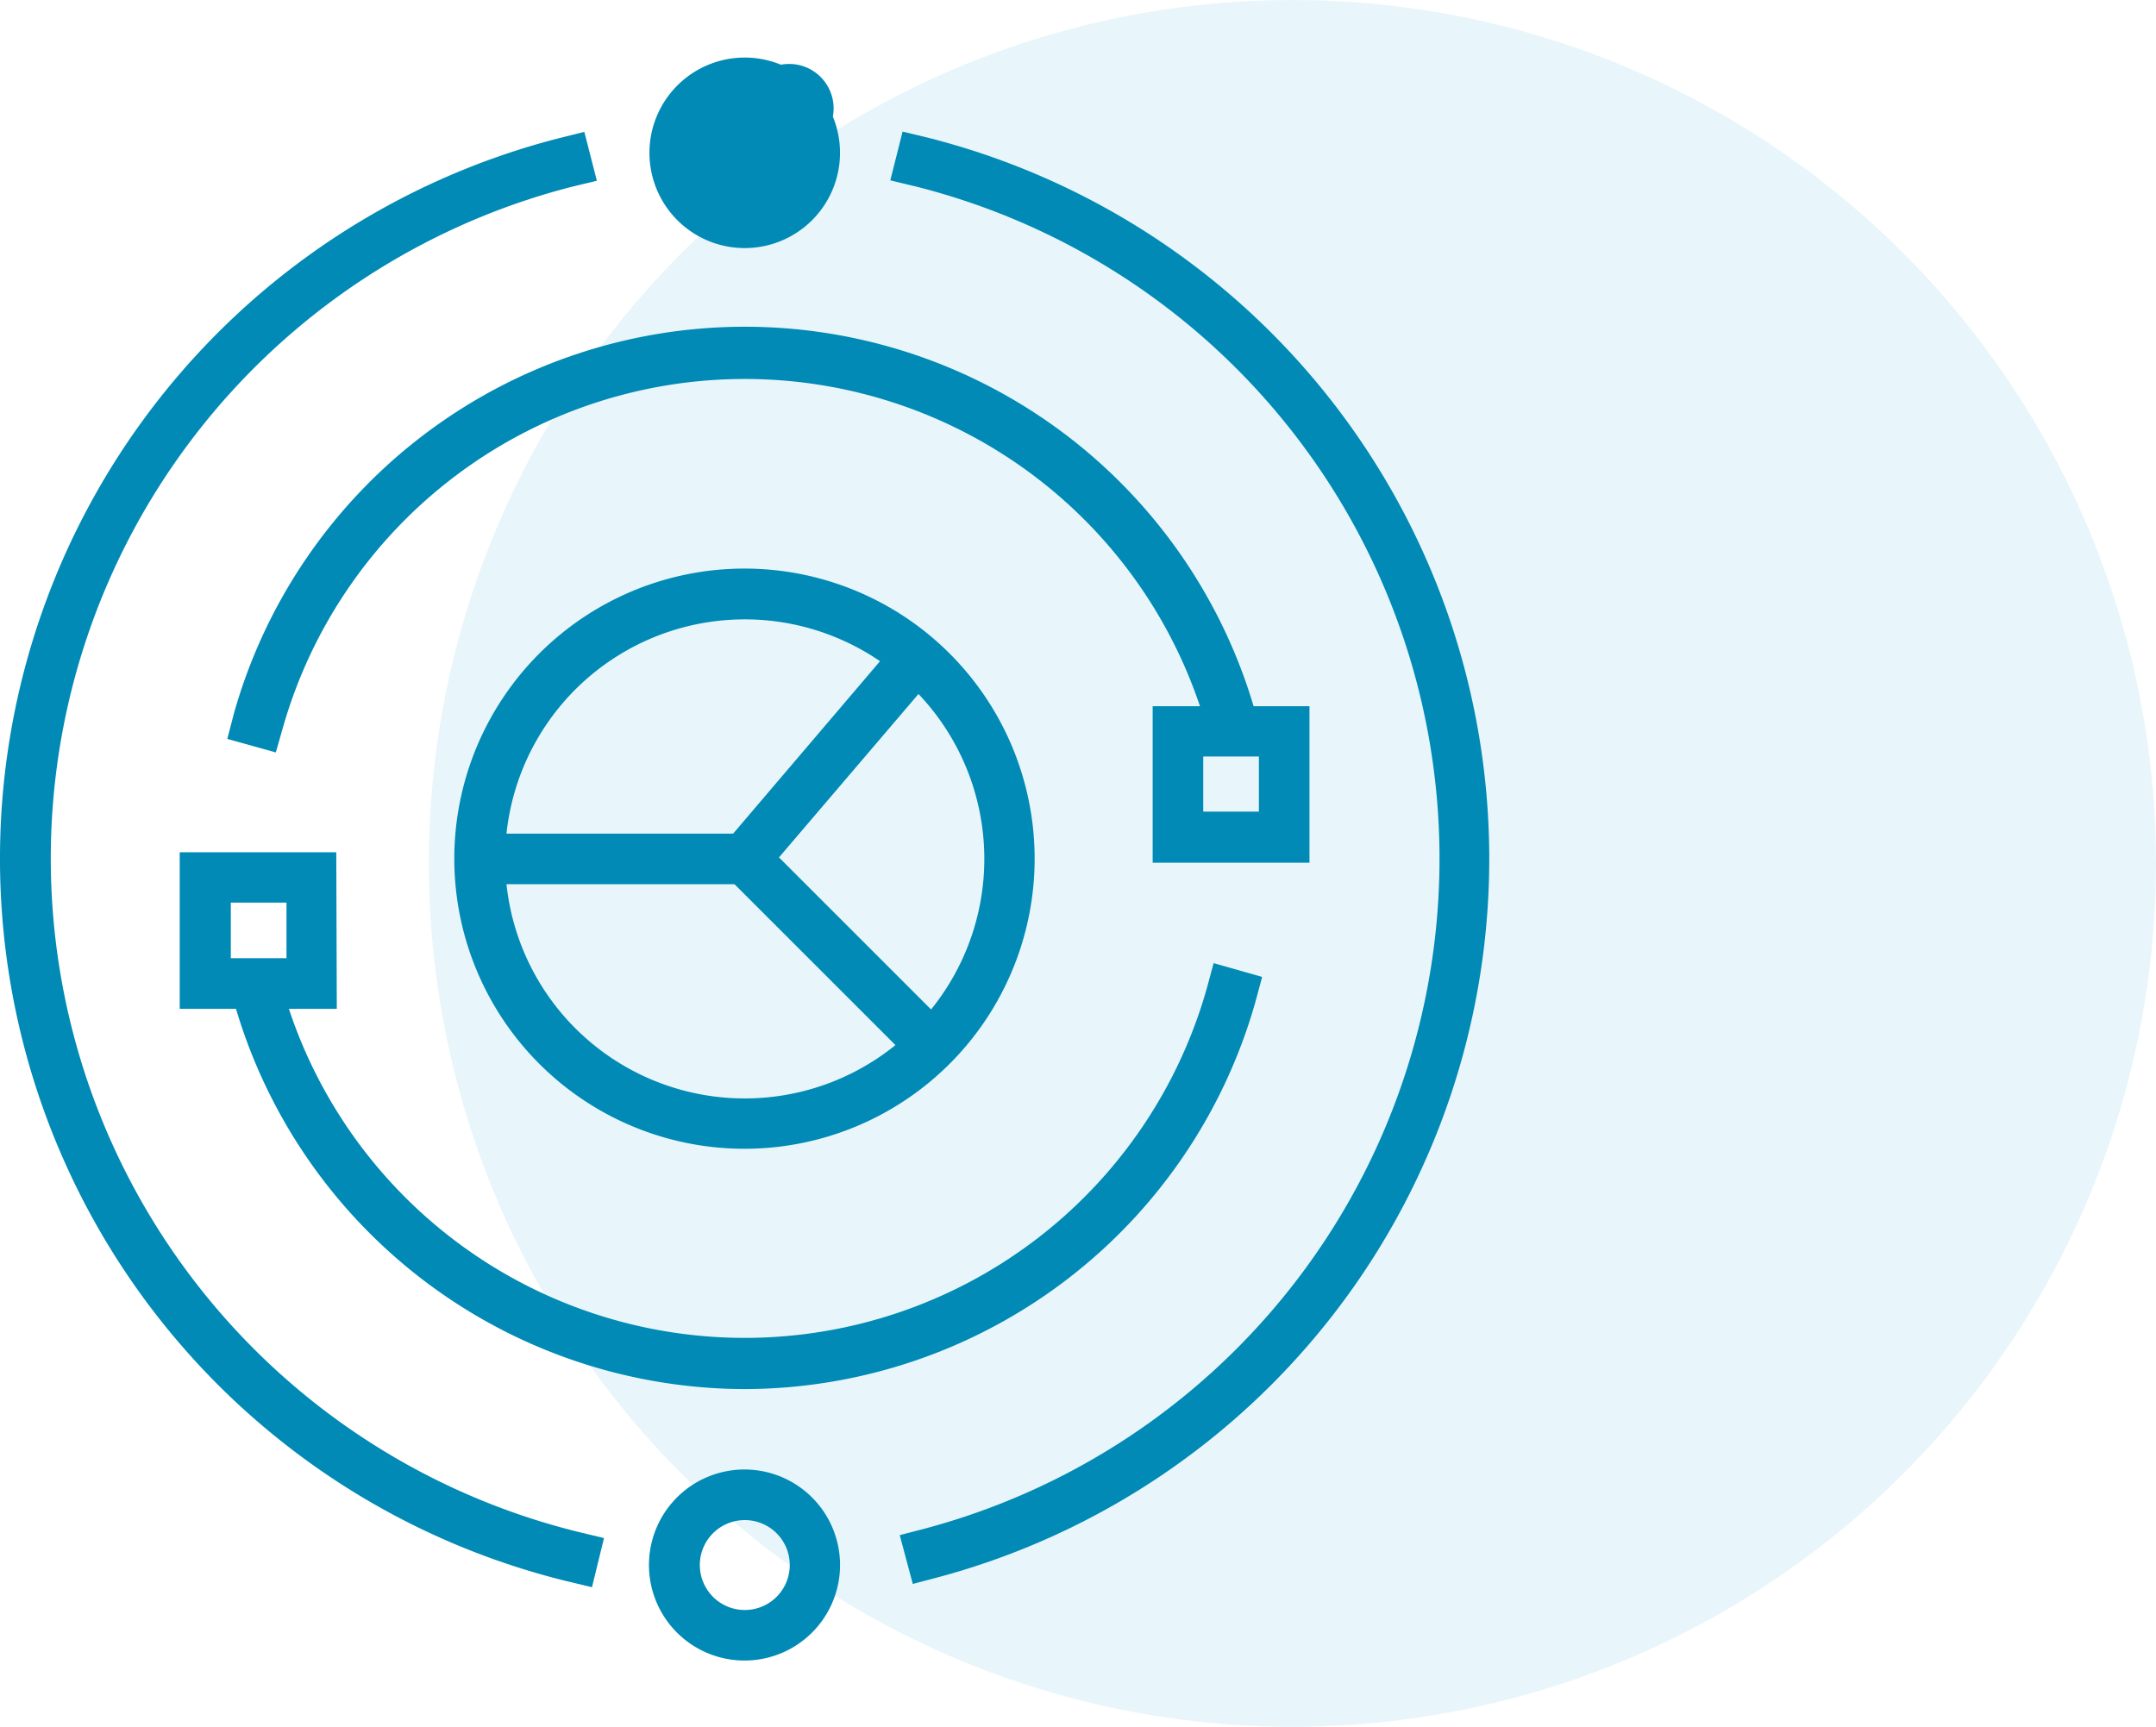
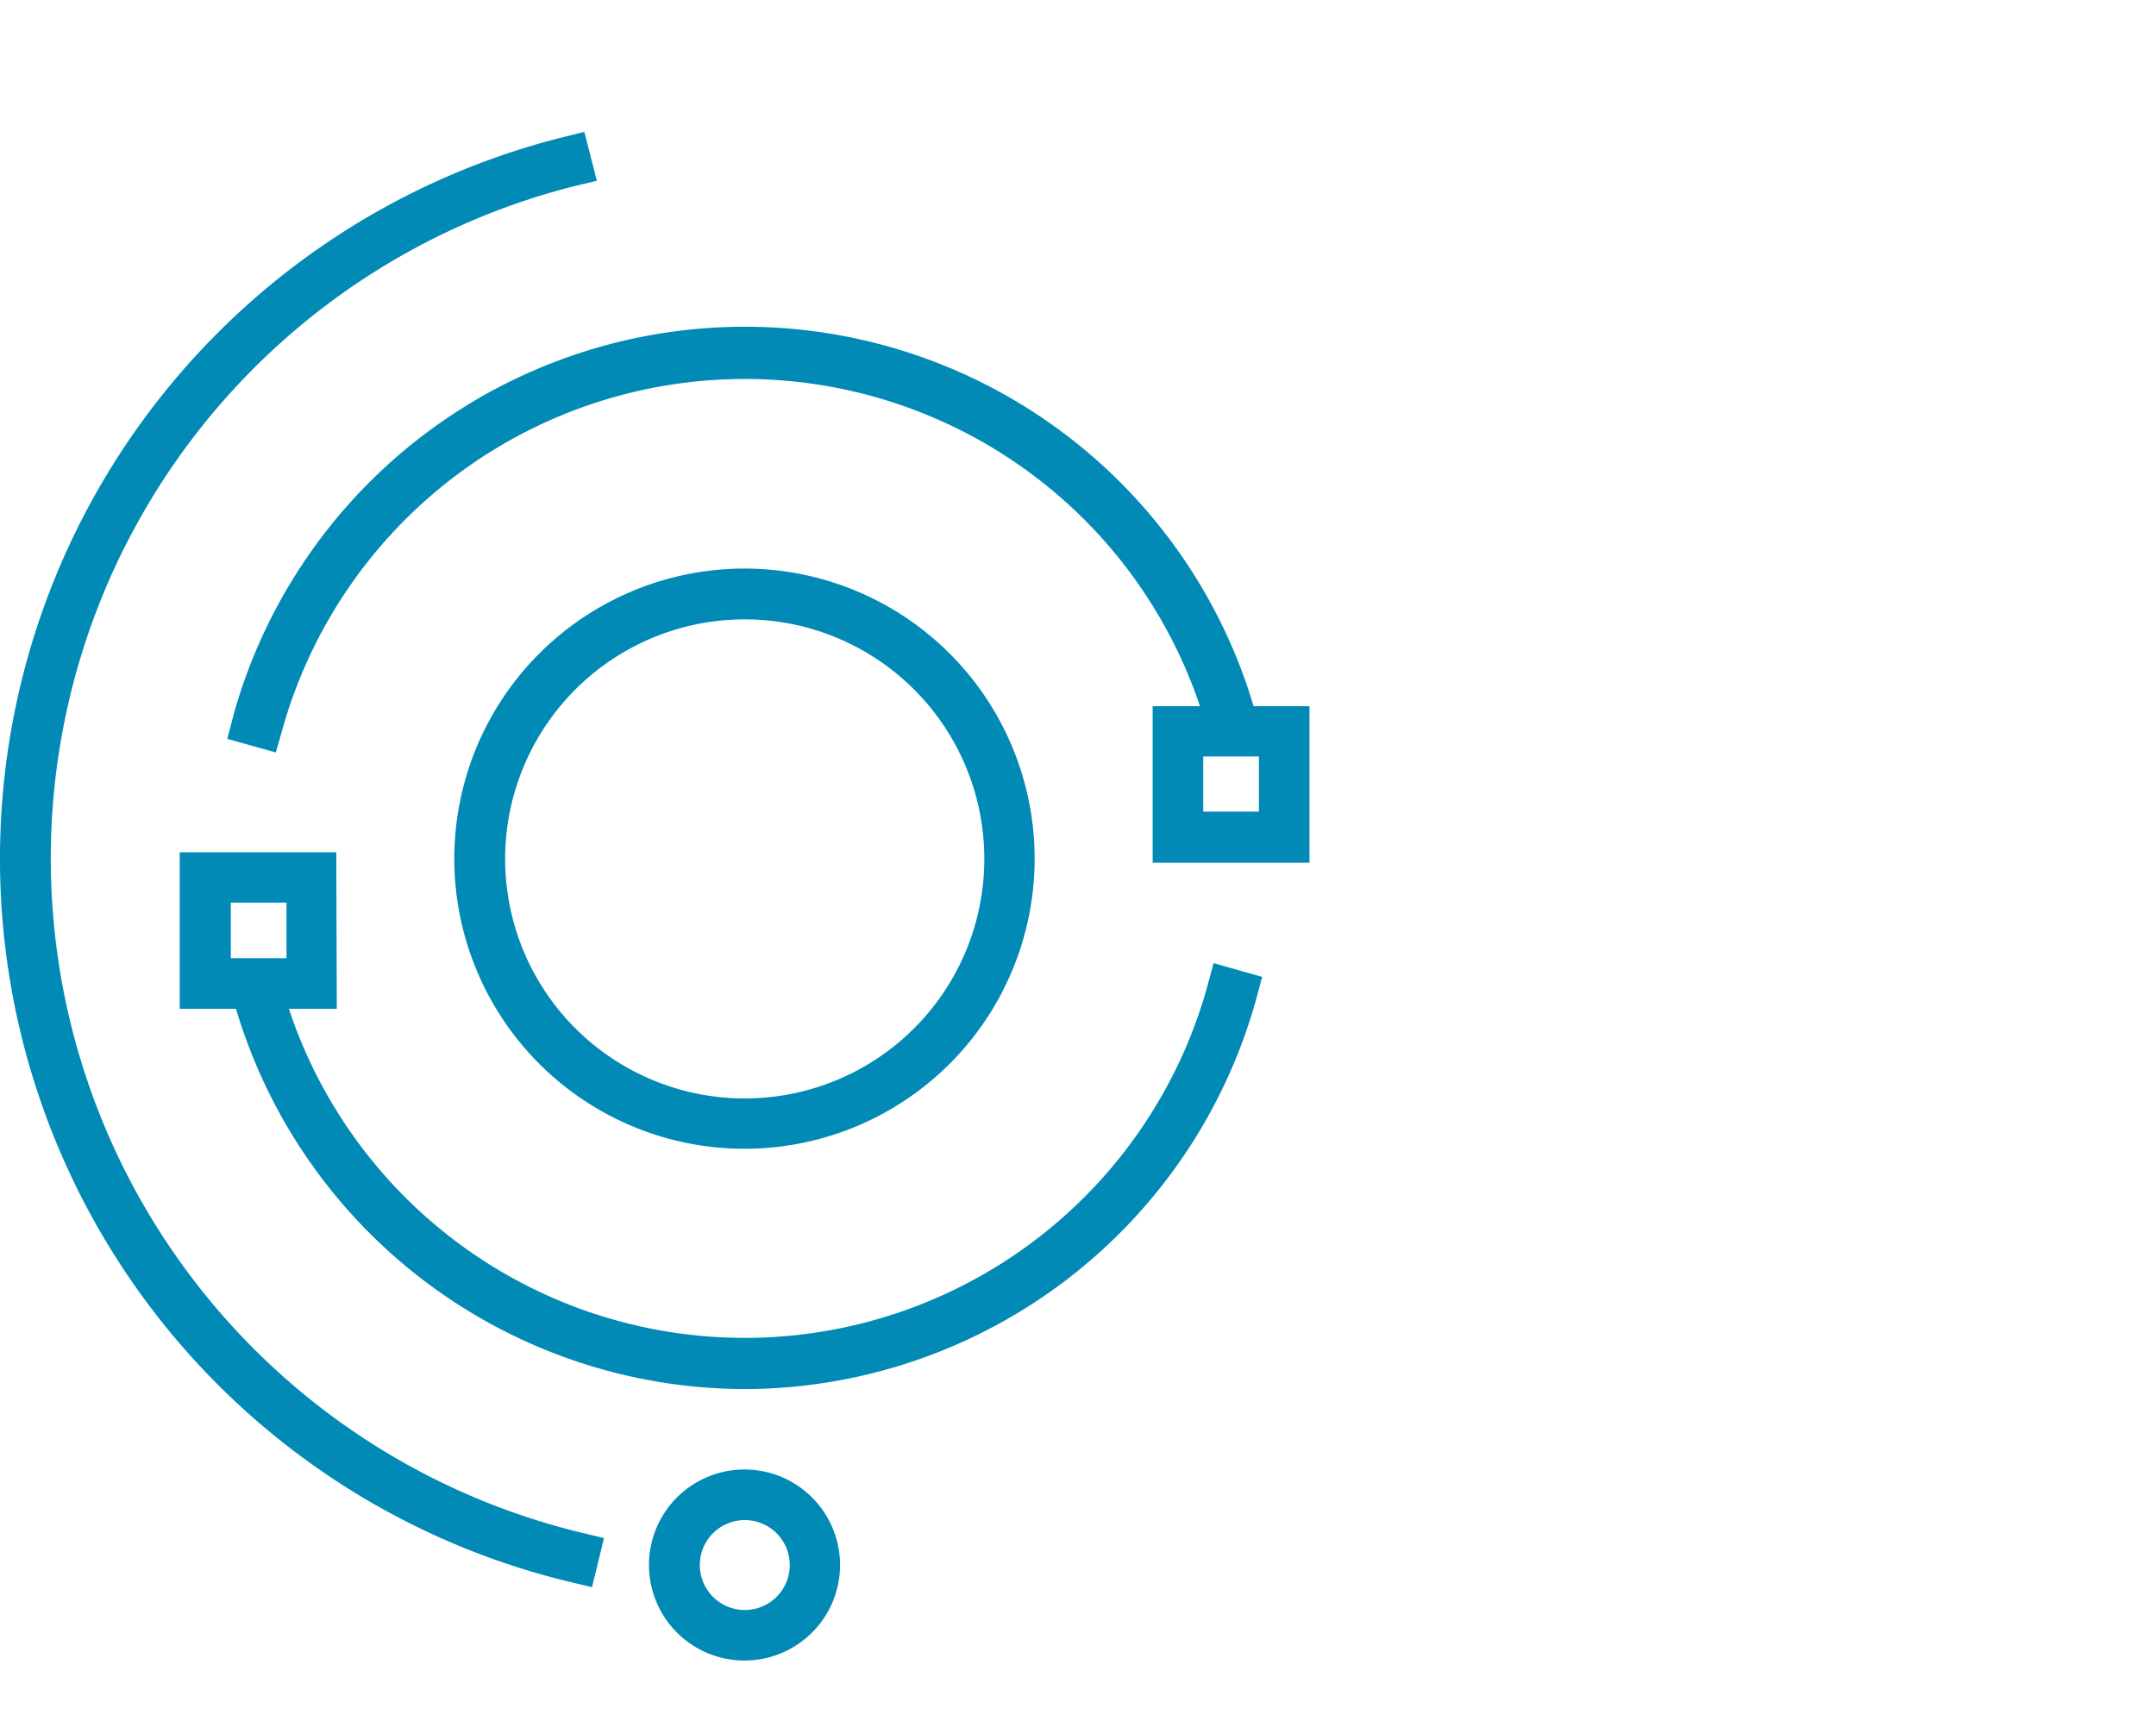
<svg xmlns="http://www.w3.org/2000/svg" width="74.897" height="60" viewBox="0 0 74.897 60">
  <g id="maintaining_compliance_icon" transform="translate(-435.103 -1420)">
-     <circle id="Ellipse_15" data-name="Ellipse 15" cx="30" cy="30" r="30" transform="translate(450 1420)" fill="#1aa6d2" opacity="0.1" />
    <g id="Layer_2" data-name="Layer 2" transform="translate(435.139 1422)">
      <g id="Layer_1" data-name="Layer 1" transform="translate(-0.036)">
        <path id="Path_11485" data-name="Path 11485" d="M27.839,40.17A10.08,10.08,0,1,1,37.91,30.09,10.08,10.08,0,0,1,27.839,40.17Zm0-18.395a8.323,8.323,0,1,0,8.323,8.314,8.323,8.323,0,0,0-8.323-8.314Z" transform="translate(-1.968 -2.254)" fill="#008ab5" />
-         <path id="Path_11486" data-name="Path 11486" d="M34.923,37.586,27.78,30.443,34.4,22.67l1.34,1.136-5.581,6.54,6,6Z" transform="translate(-3.098 -2.554)" fill="#008ab5" />
-         <rect id="Rectangle_1118" data-name="Rectangle 1118" width="10.16" height="1.757" transform="translate(16.589 26.966)" fill="#008ab5" />
        <path id="Path_11487" data-name="Path 11487" d="M43.13,25.332l-.24-.843a16.682,16.682,0,0,0-32.1,0l-.24.843-1.686-.47.231-.887a18.439,18.439,0,0,1,35.494,0l.24.887Z" transform="translate(-0.968 -1.187)" fill="#008ab5" />
        <path id="Path_11488" data-name="Path 11488" d="M26.837,50.261A18.483,18.483,0,0,1,9.1,36.827l-.24-.887,1.695-.479.231.887a16.682,16.682,0,0,0,32.1,0l.24-.887,1.686.479-.24.887A18.483,18.483,0,0,1,26.837,50.261Z" transform="translate(-0.966 -3.995)" fill="#008ab5" />
        <path id="Path_11489" data-name="Path 11489" d="M50.538,30.839H45.09V25.4h5.448Zm-3.691-1.775h1.934V27.148H46.847Z" transform="translate(-5.048 -2.862)" fill="#008ab5" />
        <path id="Path_11490" data-name="Path 11490" d="M12.457,36.559H7V31.12h5.439ZM8.775,34.8h1.934V32.868H8.775Z" transform="translate(-0.757 -3.506)" fill="#008ab5" />
-         <path id="Path_11491" data-name="Path 11491" d="M35.6,53.363l-.453-1.695.887-.231a24.091,24.091,0,0,0-.328-46.63l-.887-.213L35.246,2.9l.887.213a25.848,25.848,0,0,1,.346,50.019Z" transform="translate(-3.891 -0.327)" fill="#008ab5" />
        <path id="Path_11492" data-name="Path 11492" d="M20.529,53.479l-.887-.213a25.848,25.848,0,0,1-.266-50.135l.887-.222.435,1.7-.887.213a24.1,24.1,0,0,0,.248,46.736l.887.213Z" transform="translate(0.036 -0.328)" fill="#008ab5" />
-         <path id="Path_11493" data-name="Path 11493" d="M28.7,6.62a3.31,3.31,0,1,1,3.31-3.31A3.31,3.31,0,0,1,28.7,6.62Zm0-4.863a1.544,1.544,0,1,1,0,.018Z" transform="translate(-2.829)" fill="#008ab5" />
        <path id="Path_11494" data-name="Path 11494" d="M28.7,61.927a3.319,3.319,0,1,1,2.35-.985A3.319,3.319,0,0,1,28.7,61.927Zm0-4.88a1.562,1.562,0,1,0,1.562,1.535A1.562,1.562,0,0,0,28.7,57.047Z" transform="translate(-2.827 -6.229)" fill="#008ab5" />
      </g>
    </g>
  </g>
</svg>